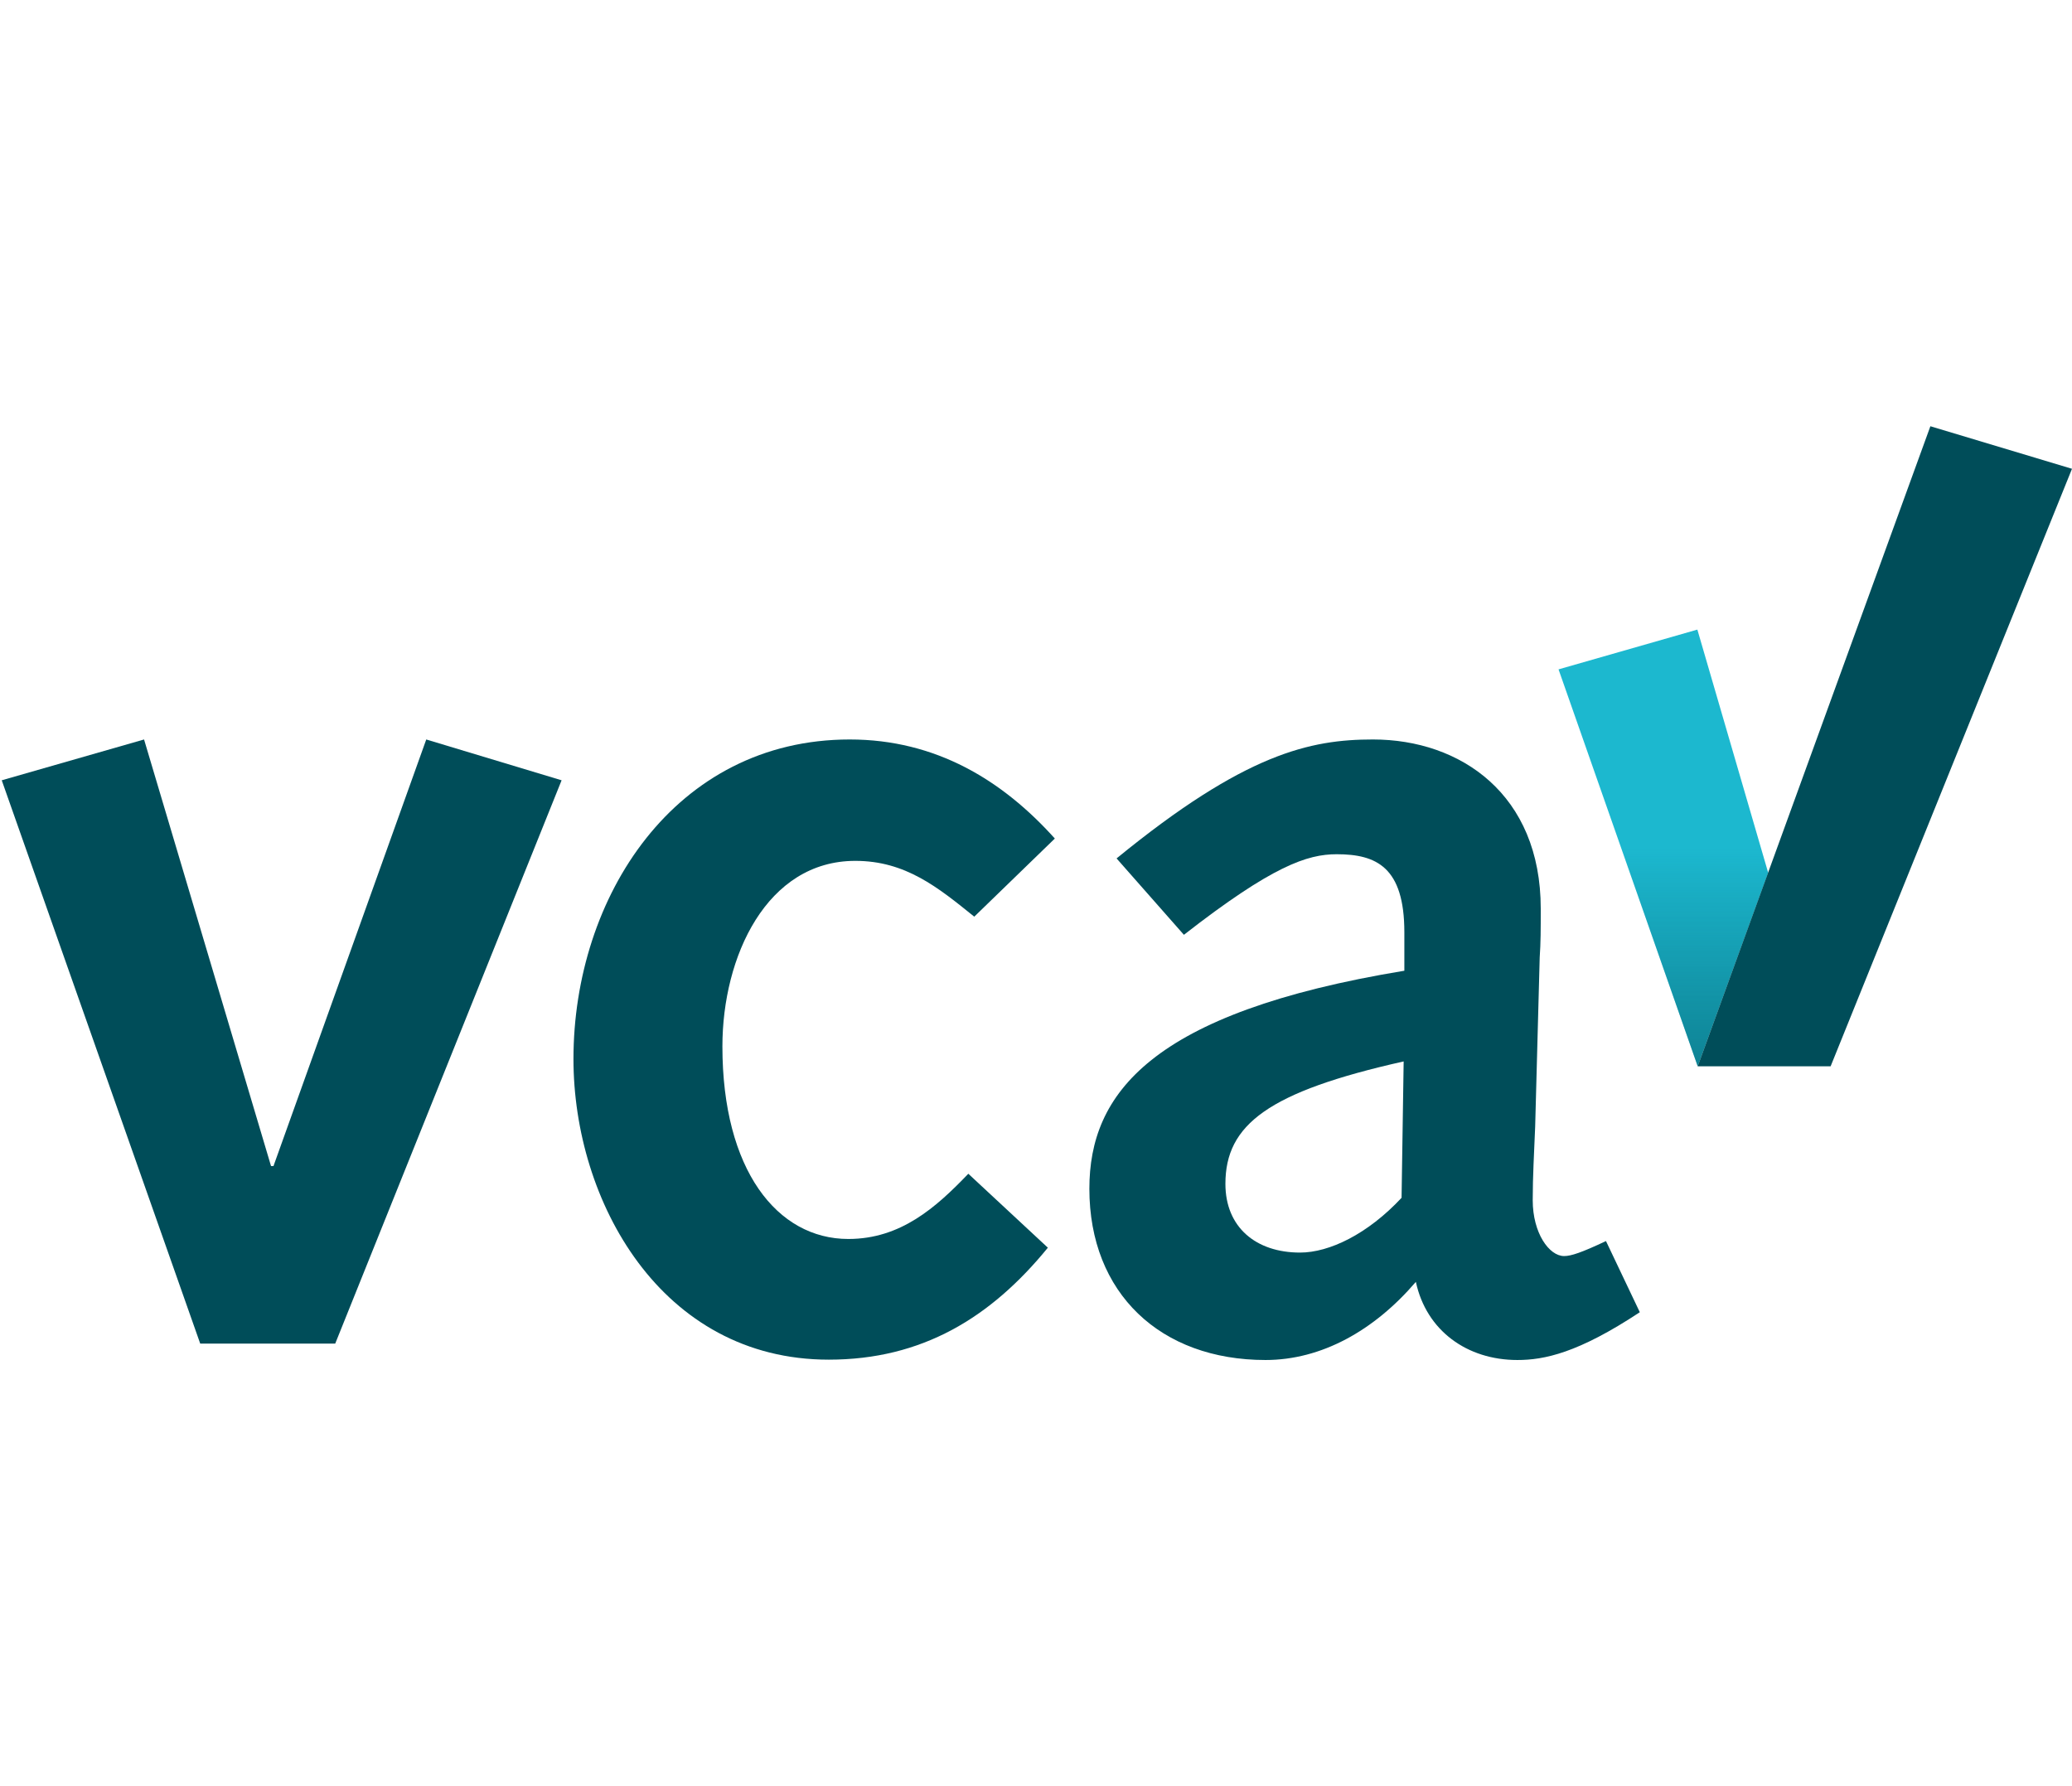
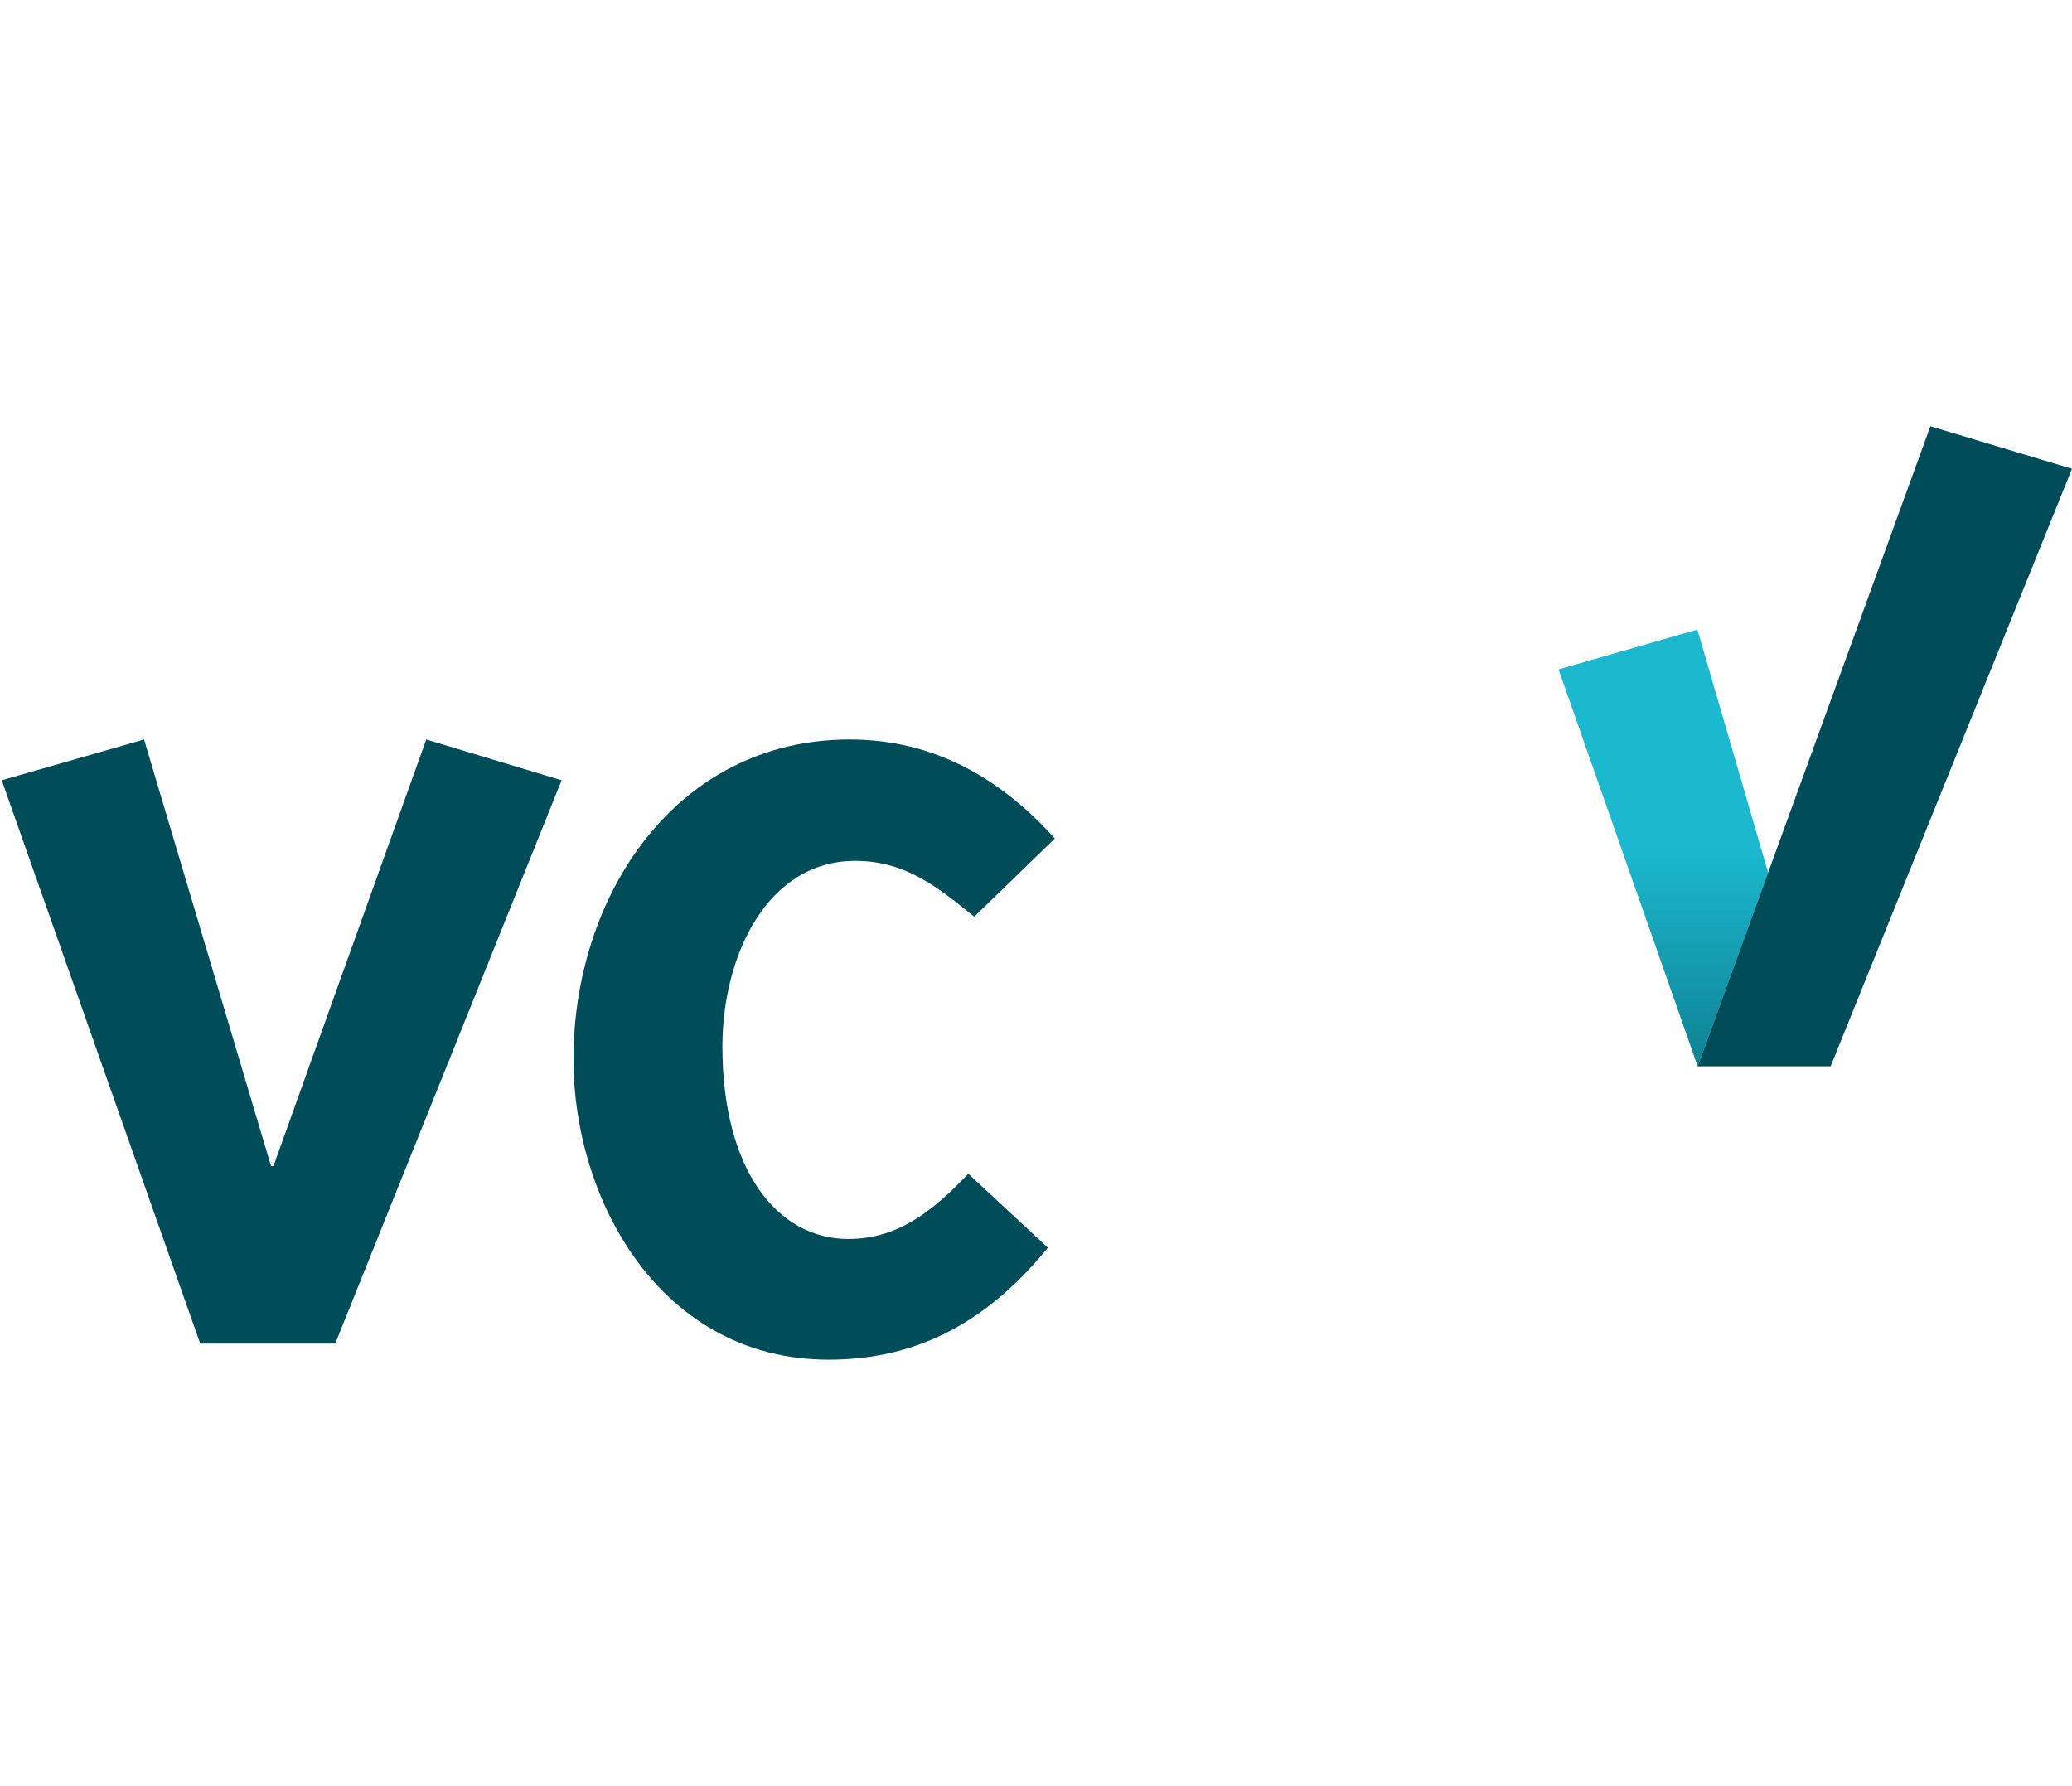
<svg xmlns="http://www.w3.org/2000/svg" version="1.1" id="Laag_1" x="0px" y="0px" viewBox="0 0 594 512" style="enable-background:new 0 0 594 512;" xml:space="preserve">
  <style type="text/css">
	.st0{fill:#004D59;}
	.st1{fill:#1CB8CF;}
	.st2{opacity:0.5;fill:url(#SVGID_1_);}
</style>
  <g>
    <path class="st0" d="M0.5,223.7L41.3,212l36.4,122.3h0.7L122.2,212l38.8,11.7L96.1,385.2H57.4L0.5,223.7z" />
    <path class="st0" d="M300.4,357.7c-16.4,20.1-36.1,32.1-62.8,32.1c-48.1,0-73.2-45.5-73.2-86.2c0-46.5,29.1-91.6,79.2-91.6   c24.7,0,43.8,11.7,58.8,28.4l-23.1,22.4c-10.4-8.4-19.7-16-34.1-16c-25.4,0-38.1,27.4-38.1,53.2c0,35.4,15.7,55.2,36.1,55.2   c15,0,25.1-9,34.4-18.7L300.4,357.7z" />
-     <path class="st0" d="M320.1,246.1c36.8-30.1,55.5-34.1,73.5-34.1c25.1,0,48.1,15.7,48.1,48.5c0,6,0,9.7-0.3,14l-1.3,48.5   c-0.3,7.7-0.7,14-0.7,21.1c0,9.4,4.7,16,9,16c2,0,5-1,12-4.3l9.7,20.4c-17.7,11.7-27.4,13.7-35.1,13.7c-14.4,0-26.1-8.4-29.1-22.4   c-12,14-27.1,22.4-43.1,22.4c-30.1,0-50.5-19.1-50.5-49.1c0-27.1,17.4-50.5,90.3-62.5v-11c0-18.7-8-22.4-19.4-22.4   c-8.4,0-18.4,3.3-43.8,23.1L320.1,246.1z M402.4,304.3c-38.8,8.7-51.1,18.1-51.1,35.1c0,12.4,8.7,19.7,21.4,19.7   c8.4,0,19.4-5.3,29.1-15.7L402.4,304.3z" />
  </g>
  <g>
    <g>
      <g>
        <path class="st1" d="M486.6,180.5l-39.8,11.4l39.9,113.8c0,0,8.9-24.5,20.2-55.5L486.6,180.5z" />
        <polygon class="st0" points="553.4,122.2 486.7,305.7 524.8,305.7 594,134.4    " />
      </g>
      <linearGradient id="SVGID_1_" gradientUnits="userSpaceOnUse" x1="476.849" y1="180.538" x2="476.849" y2="305.737">
        <stop offset="0.5" style="stop-color:#004D59;stop-opacity:0" />
        <stop offset="1" style="stop-color:#004D59" />
      </linearGradient>
      <polygon class="st2" points="506.9,250.2 486.5,180.5 446.8,191.9 486.7,305.7 486.7,305.7   " />
    </g>
  </g>
</svg>